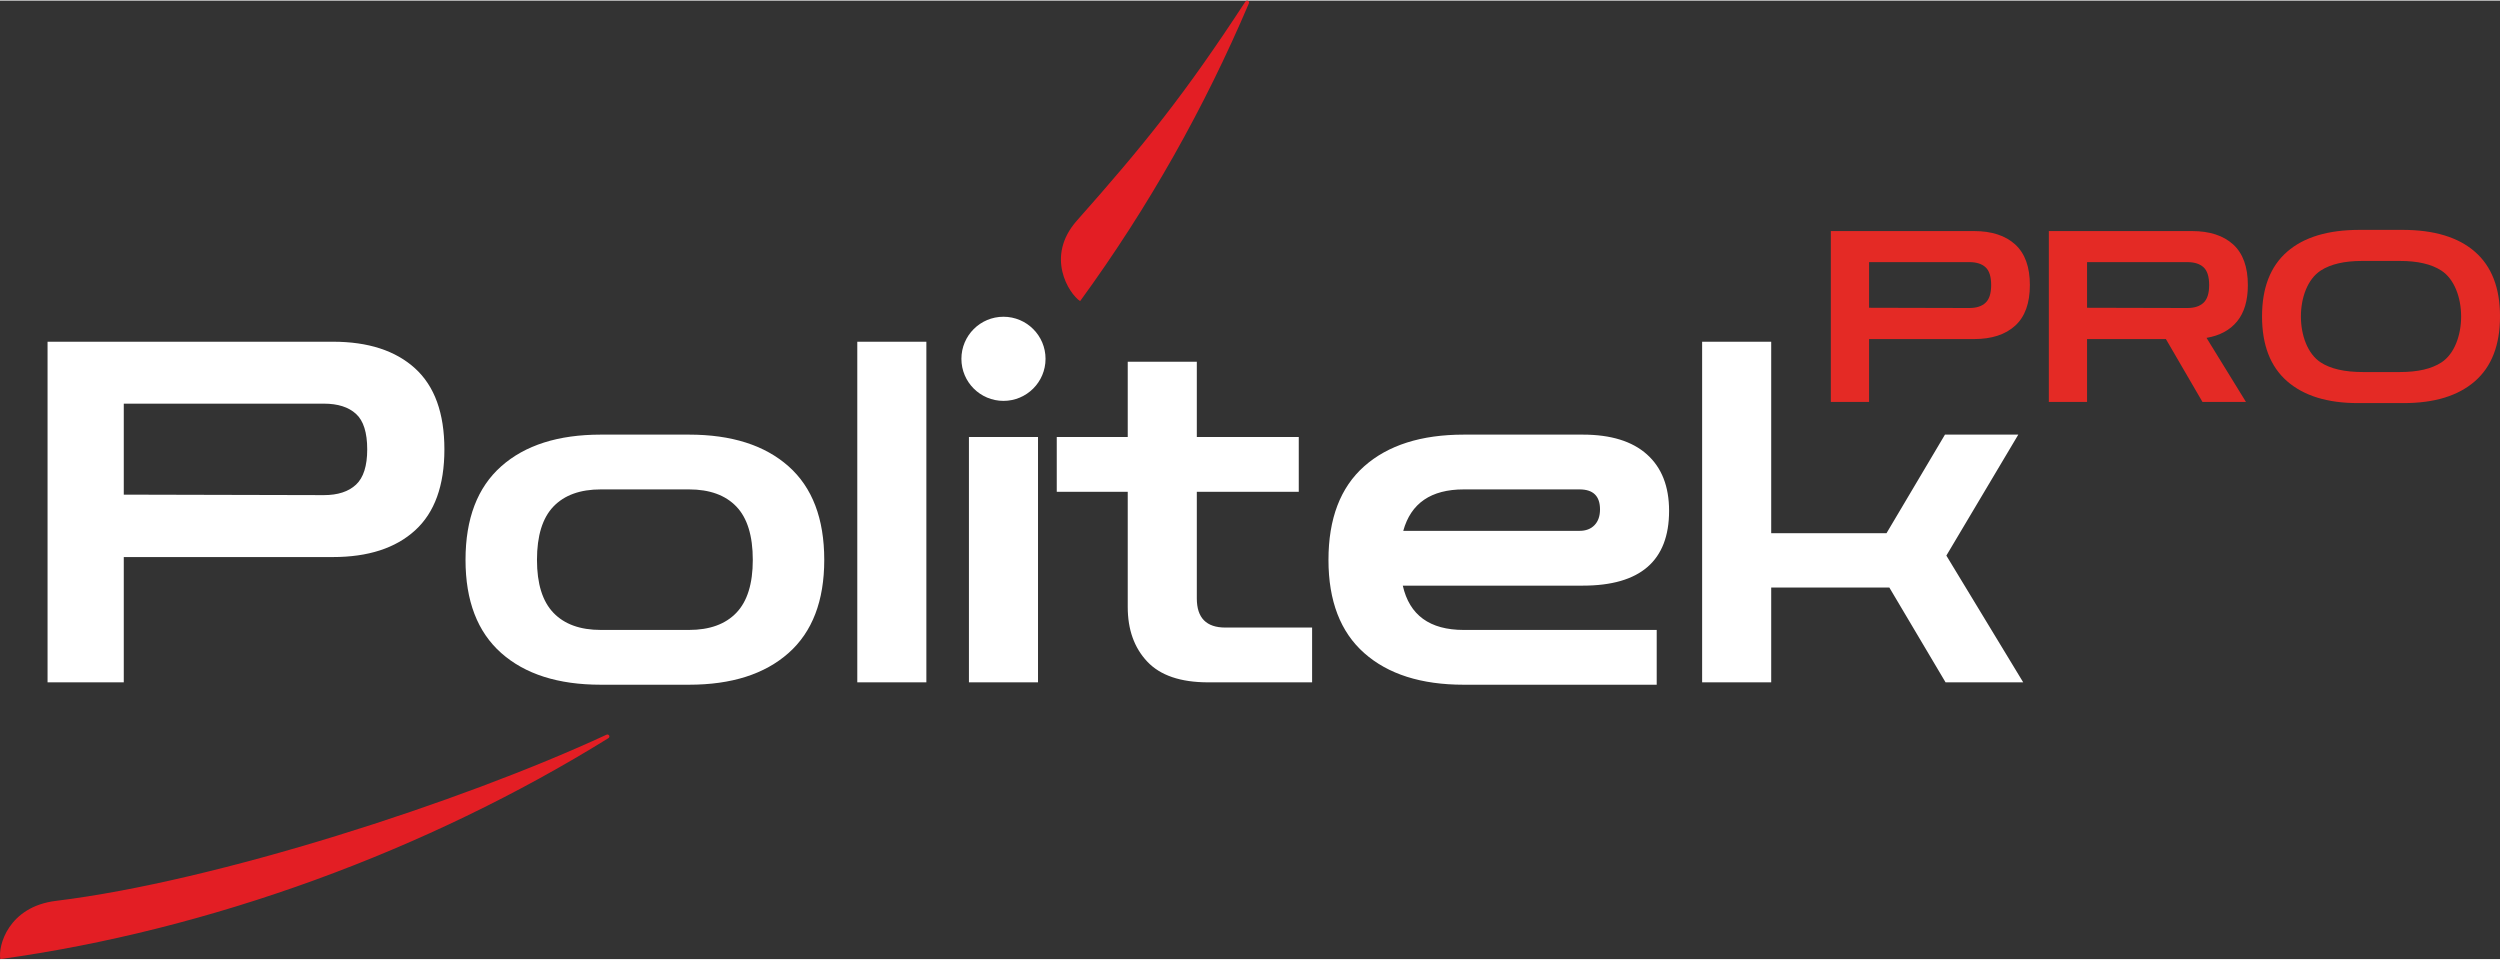
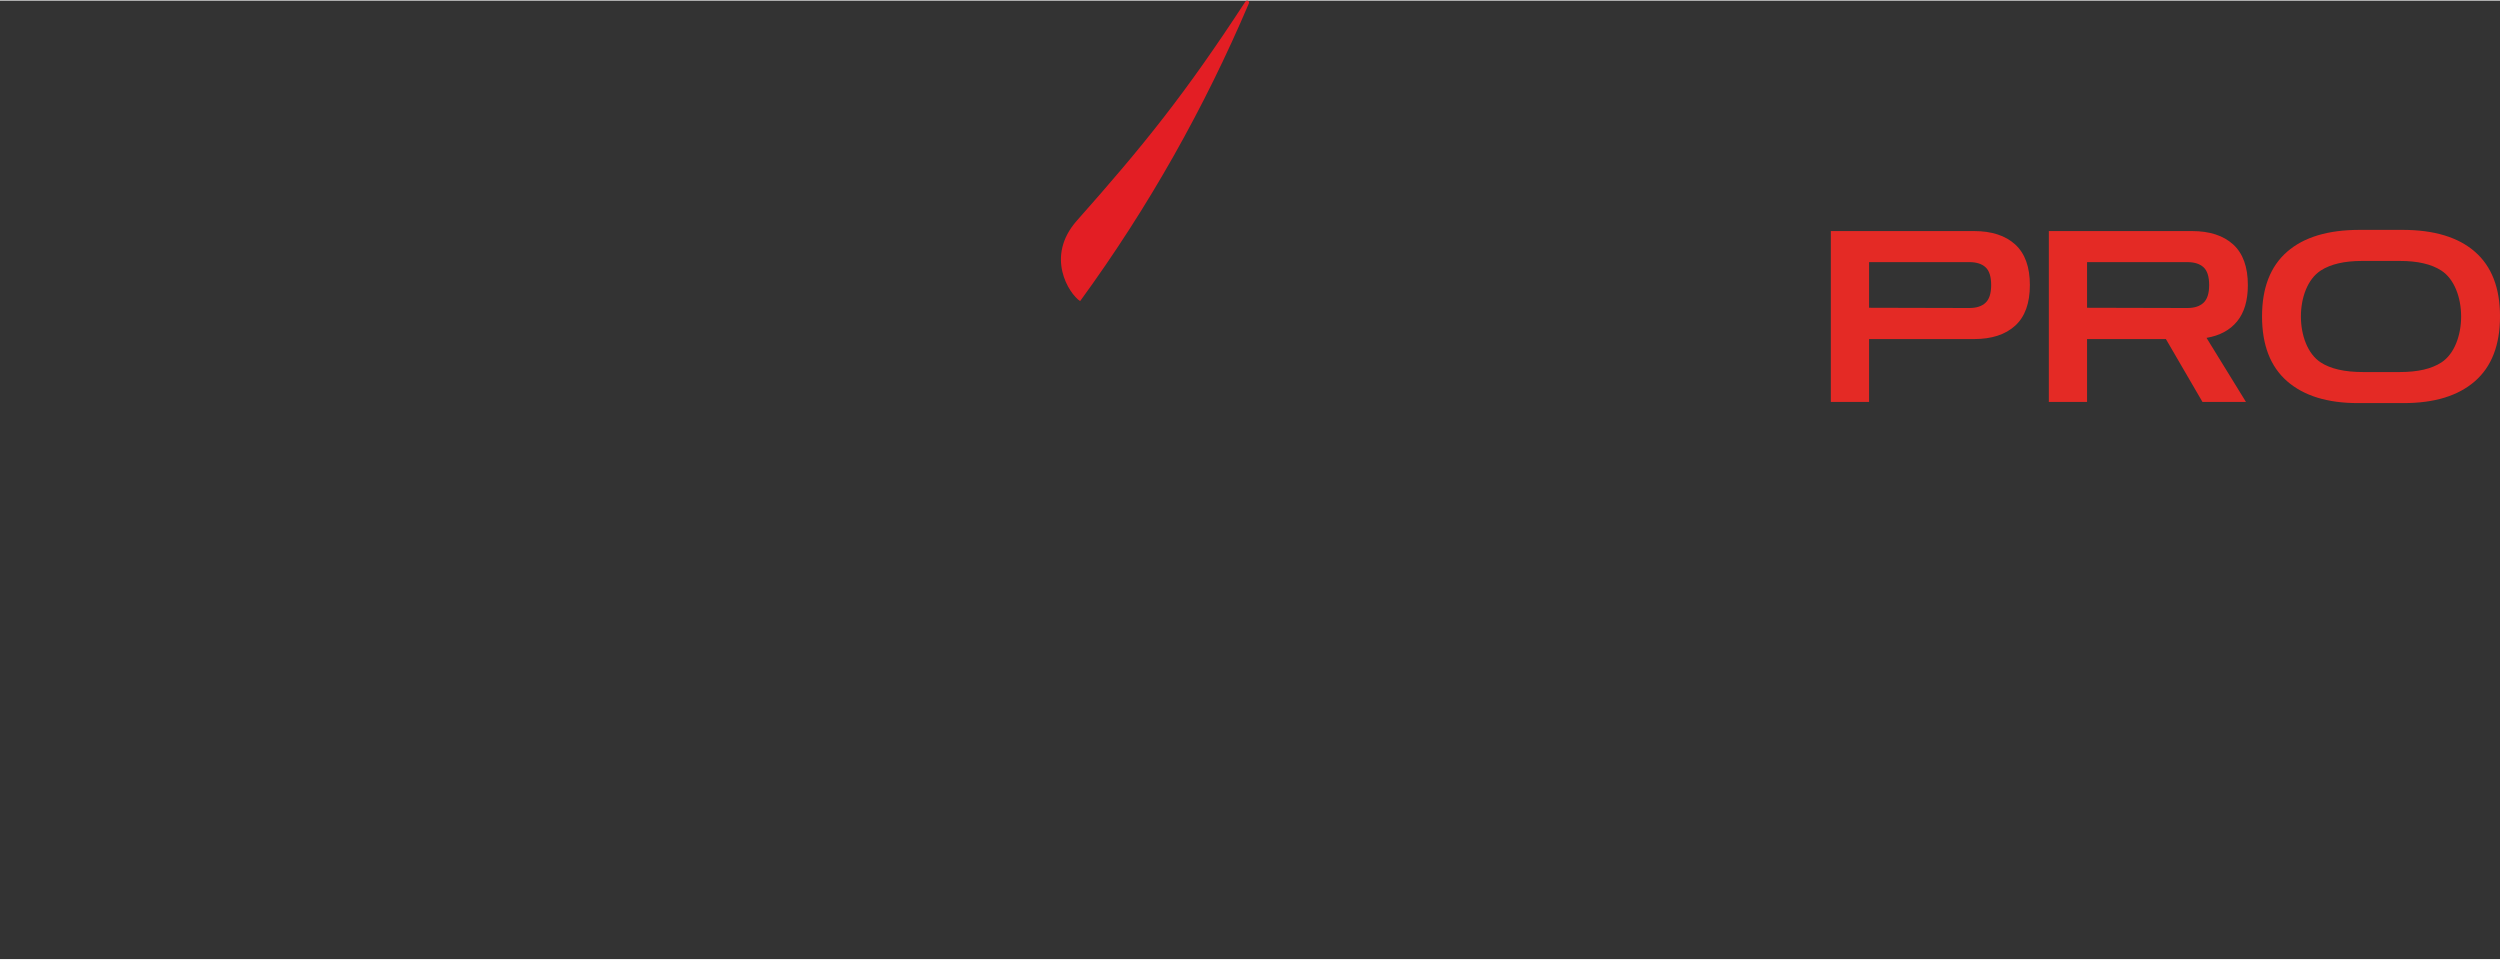
<svg xmlns="http://www.w3.org/2000/svg" xml:space="preserve" width="409px" height="157px" version="1.0" shape-rendering="geometricPrecision" text-rendering="geometricPrecision" image-rendering="optimizeQuality" fill-rule="evenodd" clip-rule="evenodd" viewBox="0 0 407.042 156.06">
  <rect x="0" y="0" width="407.042" height="156.06" fill="#333333" stroke="none" />
  <g id="Слой_x0020_1">
    <g id="_2176929076880">
-       <path fill="white" fill-rule="nonzero" d="M7.743 111.002l0 -55.459 46.462 0c5.739,0 10.199,1.448 13.379,4.343 3.18,2.896 4.771,7.291 4.771,13.187 0,5.894 -1.591,10.29 -4.771,13.186 -3.18,2.896 -7.64,4.343 -13.379,4.343l-34.052 0 0 20.4 -12.41 0zm320.87 -40.333l-11.94 0 -9.521 16.055 -18.77 0c0,-10.393 0,-20.788 0,-31.181l-11.247 0 0 55.459 11.247 0 0 -15.435 19.236 0 9.153 15.435 12.644 0 -12.515 -20.638 11.713 -19.695zm-275.883 -5.043l-32.577 0 0 14.815 32.577 0.078c2.276,0 4.022,-0.569 5.236,-1.706 1.216,-1.138 1.823,-3.052 1.823,-5.74 0,-2.741 -0.607,-4.668 -1.823,-5.779 -1.214,-1.112 -2.96,-1.668 -5.236,-1.668zm86.851 45.376l0 -55.459 11.247 0 0 55.459 -11.247 0zm18.177 0l0 -39.946 11.247 0 0 39.946 -11.247 0zm38.965 0c-4.498,0 -7.808,-1.124 -9.928,-3.374 -2.12,-2.249 -3.18,-5.209 -3.18,-8.881l0 -18.772 -11.557 0 0 -8.919 11.557 0 0 -12.256 11.247 0 0 12.256 16.599 0 0 8.919 -16.599 0 0 17.376c0,3.154 1.551,4.731 4.654,4.731l14.116 0 0 8.92 -16.909 0zm41.603 0.388c-6.93,0 -12.334,-1.719 -16.212,-5.158 -3.878,-3.439 -5.817,-8.494 -5.817,-15.164 0,-6.722 1.939,-11.803 5.817,-15.242 3.878,-3.438 9.282,-5.157 16.212,-5.157l19.391 0c4.55,0 8.028,1.071 10.432,3.218 2.404,2.146 3.607,5.21 3.607,9.191 0,8.119 -4.679,12.178 -14.039,12.178l-29.32 0c1.086,4.809 4.395,7.214 9.929,7.214l31.414 0 0 8.92 -31.414 0zm0 -31.802c-5.327,0 -8.61,2.249 -9.851,6.748l28.699 0c1.034,0 1.849,-0.311 2.443,-0.931 0.594,-0.62 0.892,-1.473 0.892,-2.56 0,-2.171 -1.112,-3.257 -3.335,-3.257l-18.848 0z" />
      <path fill="#E42A25" fill-rule="nonzero" d="M298.092 65.343l0 -27.815 23.302 0c2.879,0 5.116,0.726 6.71,2.178 1.595,1.453 2.393,3.658 2.393,6.614 0,2.957 -0.798,5.161 -2.393,6.613 -1.594,1.453 -3.831,2.179 -6.71,2.179l-17.078 0 0 10.231 -6.224 0zm22.563 -22.758l-16.339 0 0 7.43 16.339 0.04c1.141,0 2.016,-0.286 2.626,-0.857 0.609,-0.57 0.914,-1.53 0.914,-2.878 0,-1.374 -0.305,-2.341 -0.914,-2.898 -0.61,-0.558 -1.485,-0.837 -2.626,-0.837zm12.929 22.758l0 -27.815 23.301 0c2.878,0 5.116,0.726 6.711,2.178 1.594,1.453 2.392,3.658 2.392,6.614 0,2.515 -0.583,4.486 -1.75,5.913 -1.168,1.426 -2.827,2.32 -4.979,2.684l6.418 10.426 -7.08 0 -5.952 -10.231 -12.837 0 0 10.231 -6.224 0zm22.562 -22.758l-16.338 0 0 7.43 16.338 0.04c1.142,0 2.017,-0.286 2.626,-0.857 0.609,-0.57 0.915,-1.53 0.915,-2.878 0,-1.374 -0.306,-2.341 -0.915,-2.898 -0.609,-0.558 -1.484,-0.837 -2.626,-0.837zm27.751 22.952c-4.954,0 -8.792,-1.186 -11.516,-3.56 -2.722,-2.373 -4.084,-5.893 -4.084,-10.562 0,-4.642 1.362,-8.148 4.084,-10.522 2.724,-2.373 6.653,-3.56 11.788,-3.56l7.001 0c5.135,0 9.065,1.187 11.787,3.56 2.723,2.374 4.085,5.88 4.085,10.522 0,4.669 -1.362,8.189 -4.085,10.562 -2.722,2.374 -6.587,3.56 -11.592,3.56l-7.468 0zm0.699 -23.146c-2.878,0 -5.121,0.518 -6.729,1.556 -4.332,2.793 -4.311,12.195 0,14.977 1.608,1.037 3.889,1.556 6.846,1.556l6.03 0c2.905,0 5.154,-0.519 6.749,-1.556 4.287,-2.789 4.309,-12.185 -0.019,-14.977 -1.608,-1.038 -3.852,-1.556 -6.73,-1.556l-6.147 0z" />
-       <path fill="white" fill-rule="nonzero" d="M97.824 111.39c-6.929,0 -12.334,-1.719 -16.211,-5.158 -3.878,-3.439 -5.818,-8.494 -5.818,-15.164 0,-6.722 1.94,-11.802 5.818,-15.242 3.877,-3.438 9.282,-5.157 16.211,-5.157l14.349 0c6.93,0 12.333,1.719 16.212,5.157 3.877,3.44 5.817,8.52 5.817,15.242 0,6.67 -1.94,11.725 -5.817,15.164 -3.879,3.439 -9.282,5.158 -16.212,5.158l-14.349 0zm0 -8.92l14.349 0c3.361,0 5.934,-0.931 7.718,-2.793 1.784,-1.86 2.676,-4.731 2.676,-8.609 0,-3.93 -0.892,-6.826 -2.676,-8.688 -1.784,-1.861 -4.357,-2.792 -7.718,-2.792l-14.349 0c-3.361,0 -5.934,0.931 -7.718,2.792 -1.784,1.862 -2.677,4.758 -2.677,8.688 0,3.878 0.893,6.749 2.677,8.609 1.784,1.862 4.357,2.793 7.718,2.793z" />
      <path fill="#E31E24" d="M175.862 48.934c-1.805,-1.191 -5.733,-7.241 -0.523,-13.114 10.929,-12.32 17.62,-20.617 27.443,-35.674 0.091,-0.14 0.272,-0.186 0.418,-0.108 0.147,0.079 0.209,0.254 0.144,0.407 -7.214,16.942 -16.261,33.099 -27.482,48.489z" />
-       <path fill="white" d="M163.382 51.478c3.782,0 6.849,3.067 6.849,6.85 0,3.783 -3.067,6.848 -6.849,6.848 -3.782,0 -6.849,-3.065 -6.849,-6.848 0,-3.783 3.067,-6.85 6.849,-6.85z" />
-       <path fill="#E31E24" d="M0.054 156.06c-0.396,-2.125 1.283,-8.53 9.076,-9.481 26.008,-3.172 65.899,-16.048 89.635,-27.057 0.156,-0.071 0.34,-0.008 0.418,0.146 0.075,0.149 0.026,0.328 -0.116,0.417 -29.543,18.322 -64.805,31.246 -99.013,35.975z" />
    </g>
  </g>
</svg>